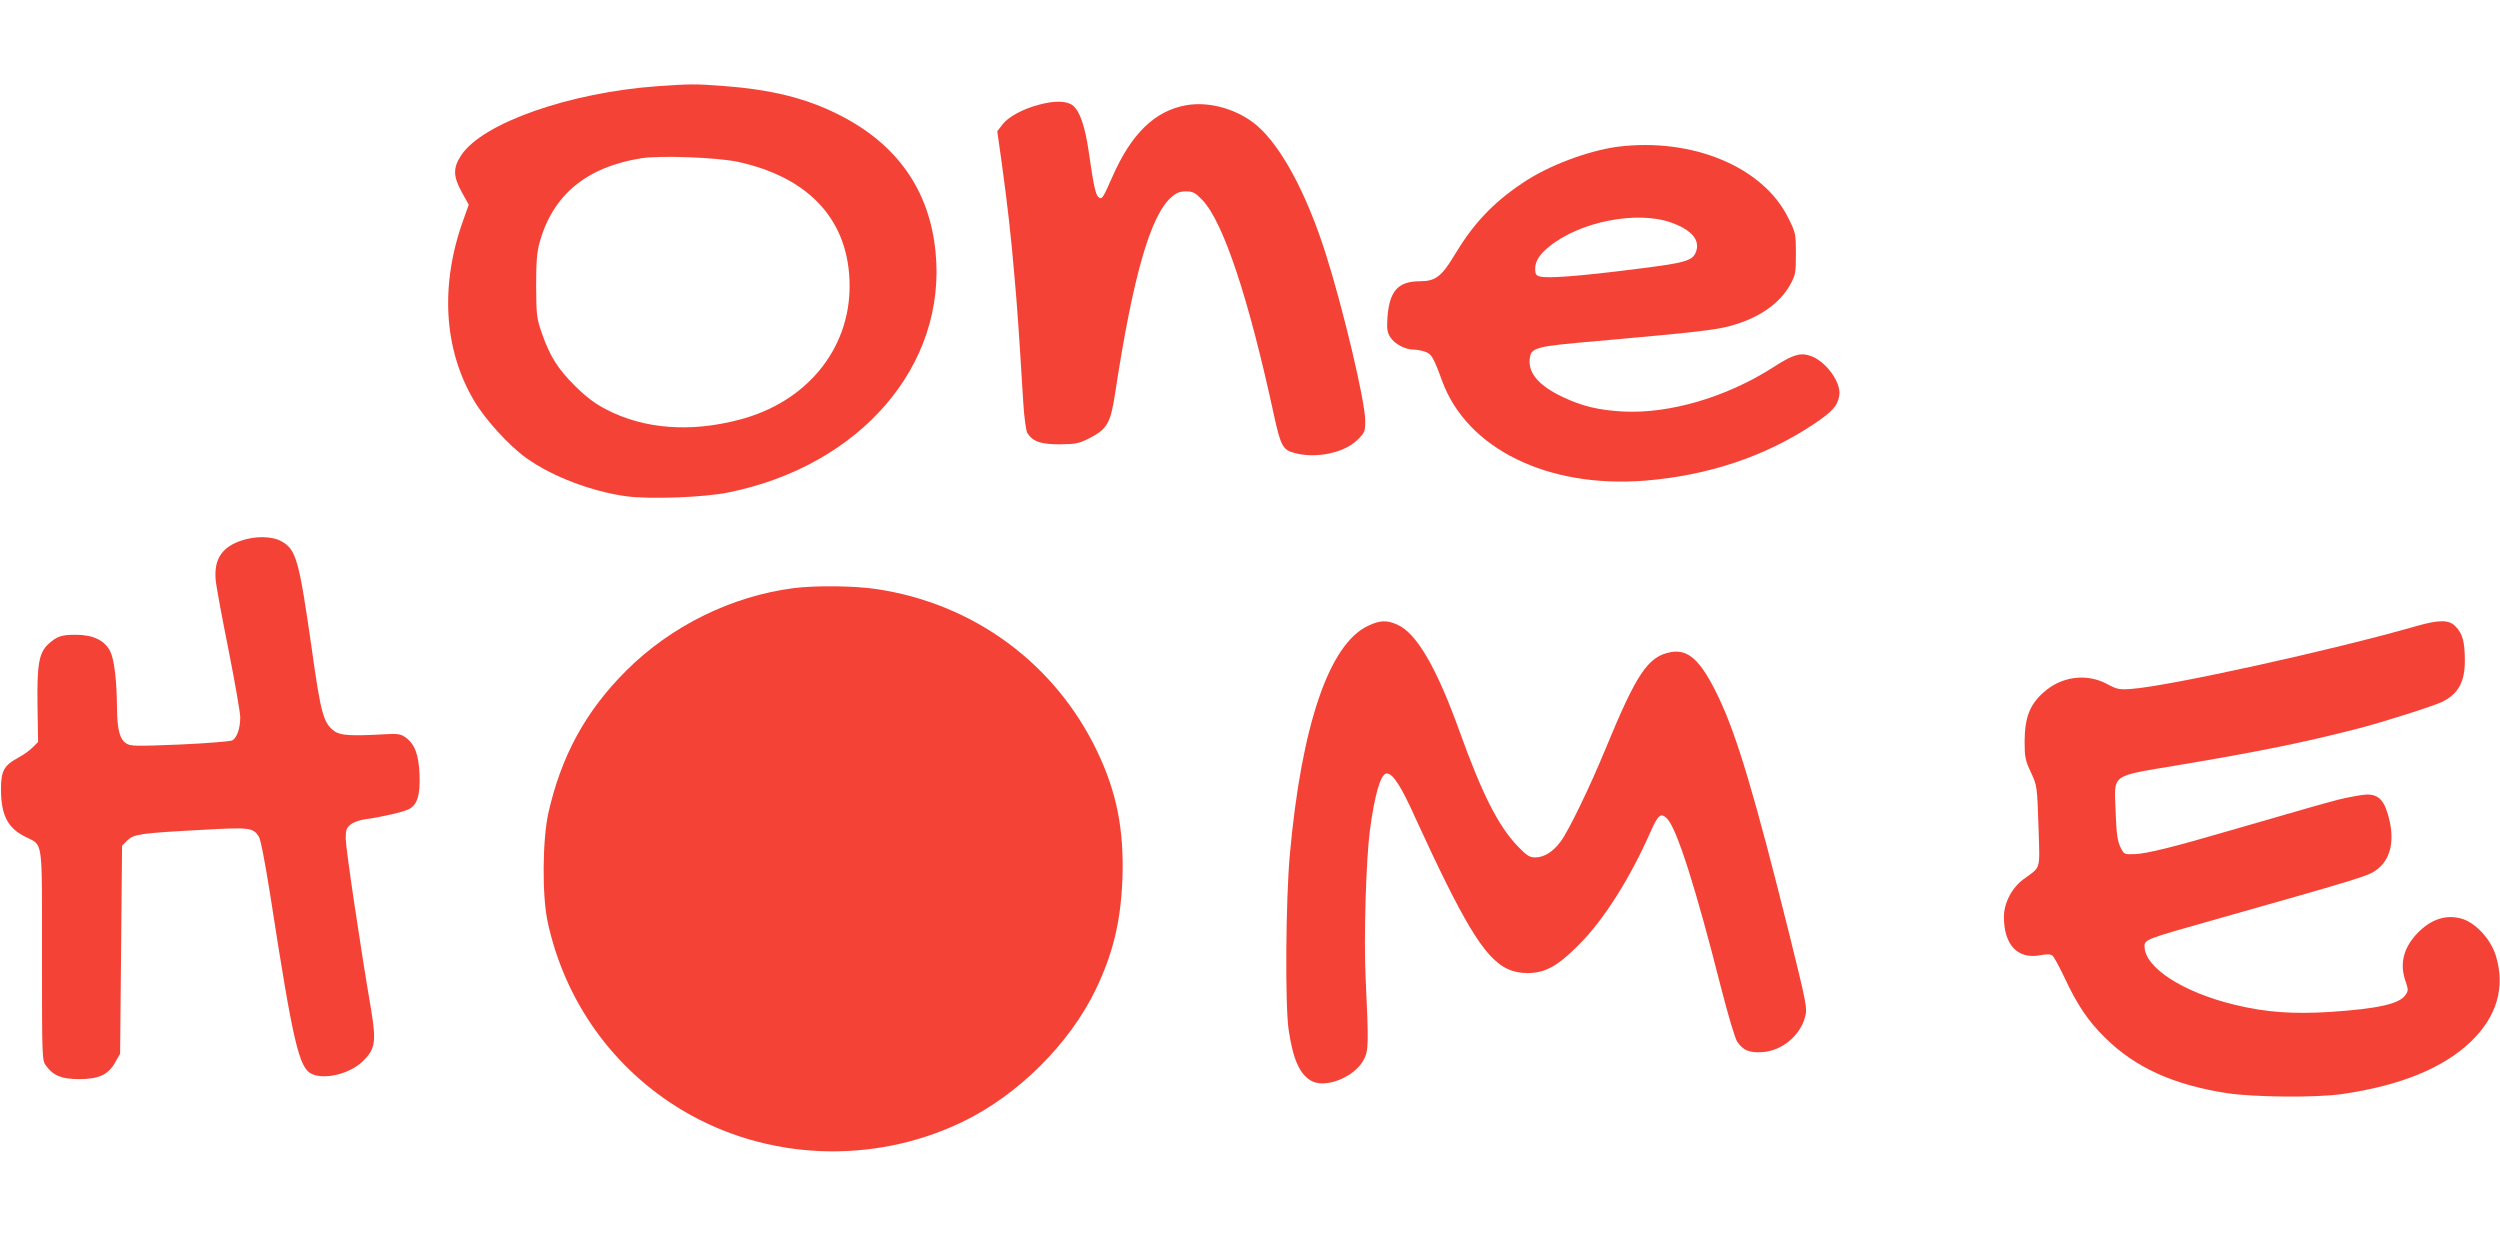
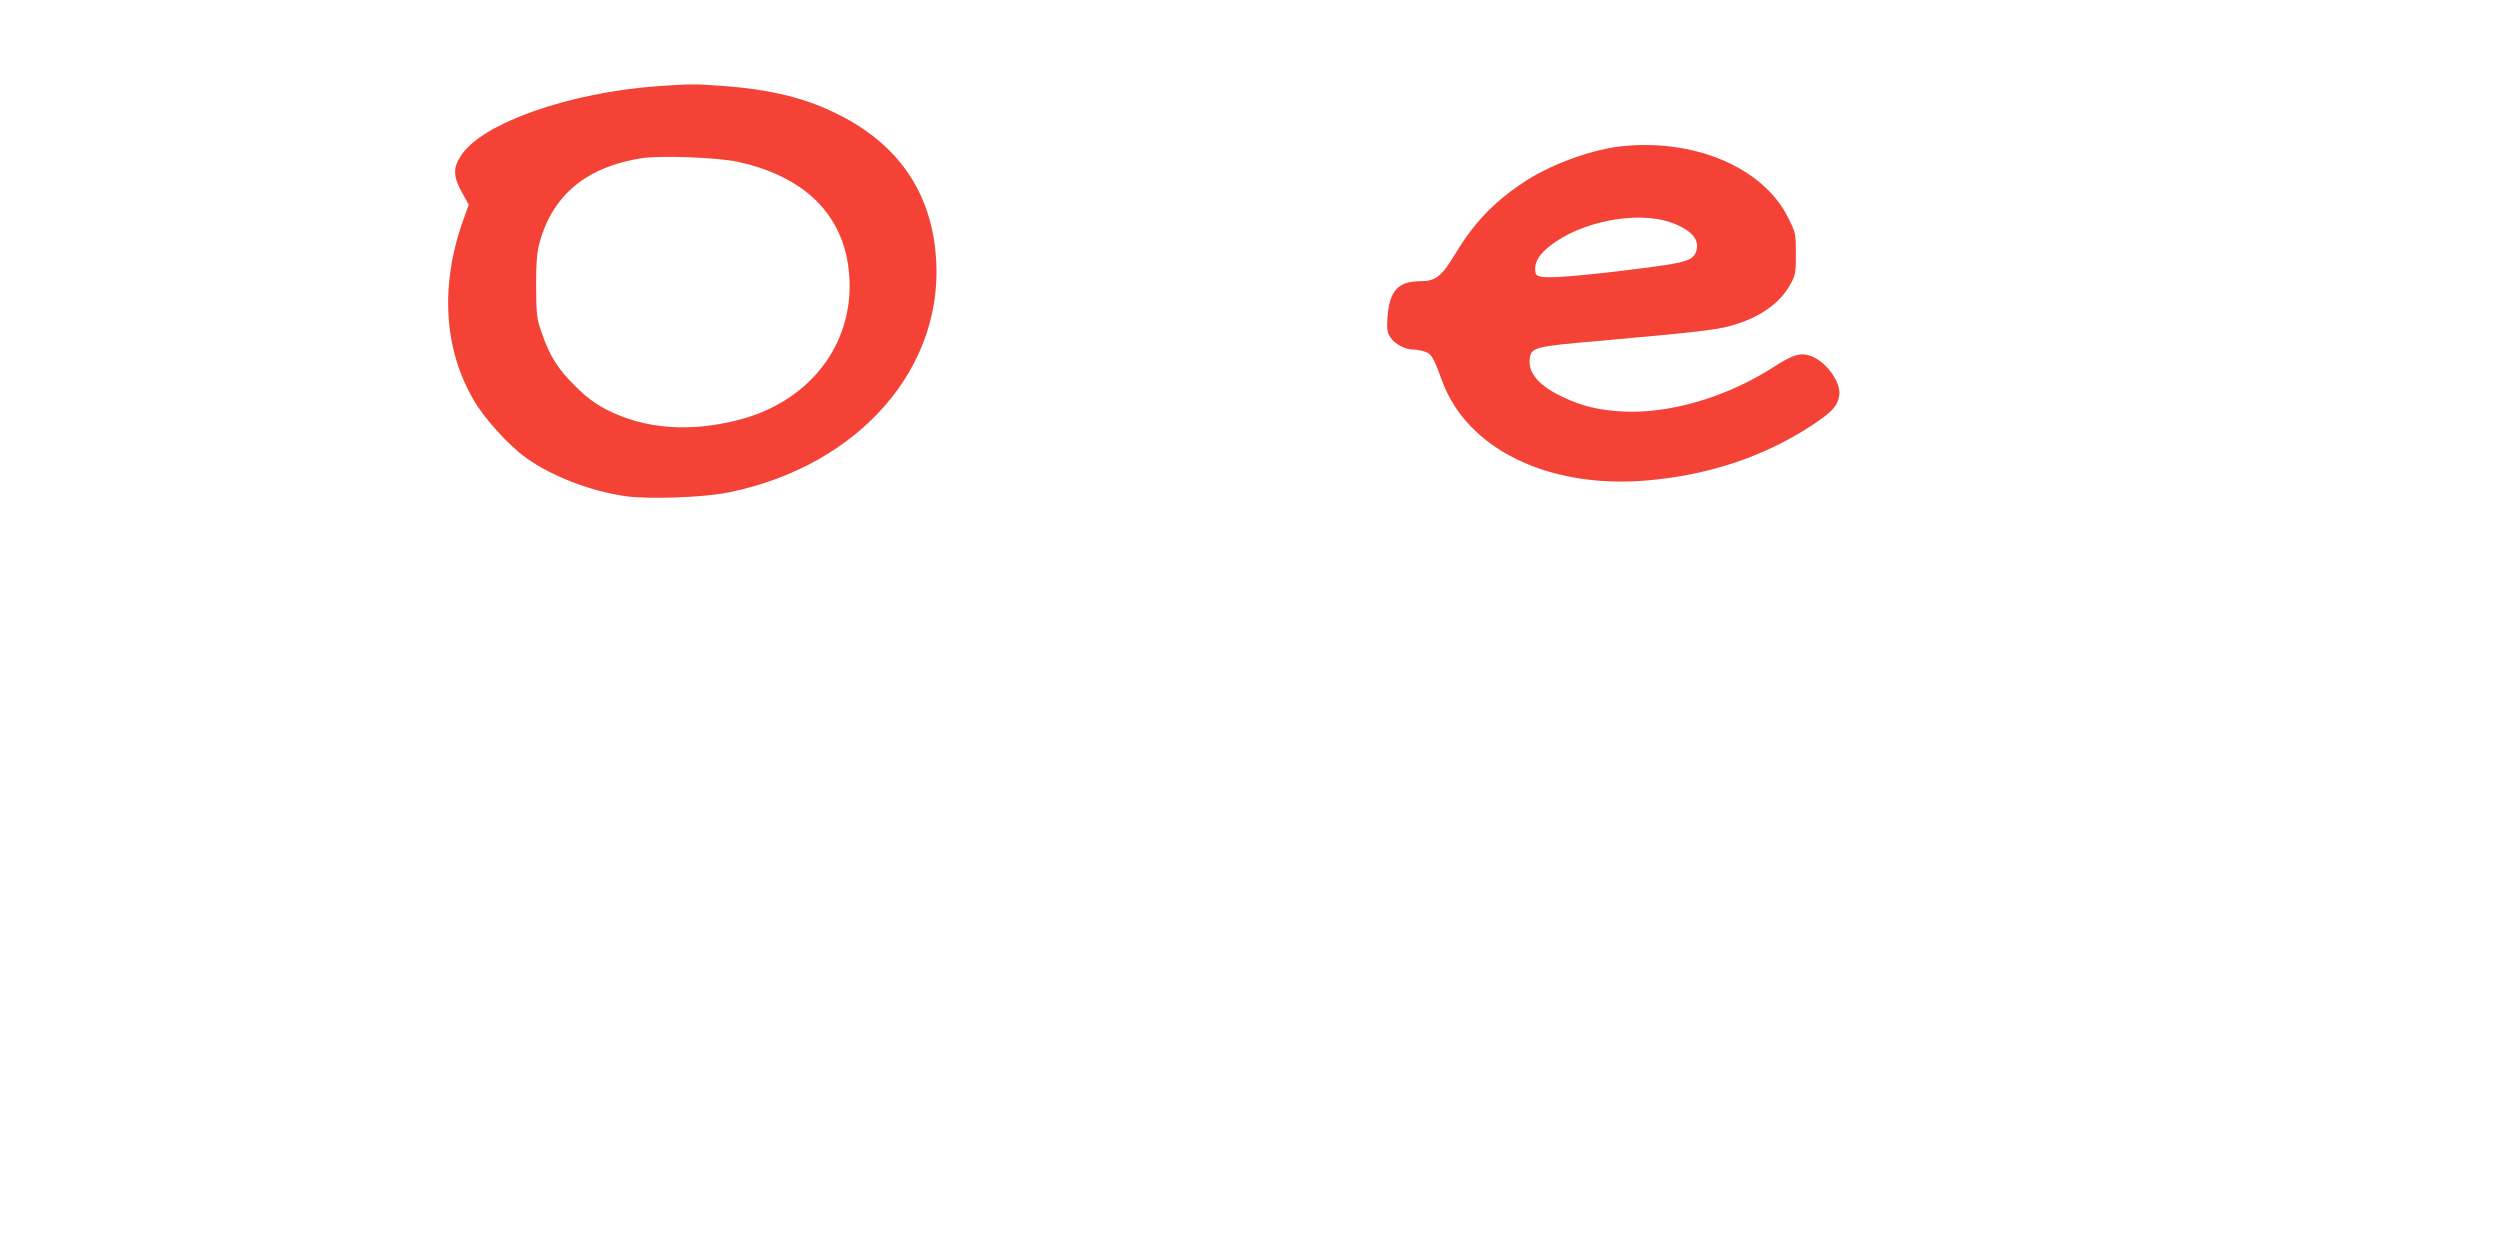
<svg xmlns="http://www.w3.org/2000/svg" version="1.0" width="1280pt" height="640pt" viewBox="0 0 1280 640" preserveAspectRatio="xMidYMid meet">
  <g transform="translate(0,640) scale(0.1,-0.1)" fill="#f44336" stroke="none">
    <path d="M3370 5959 c-452 -32 -898 -188 -1008 -353 -43 -65 -43 -108 3 -191 l35 -63 -26 -73 c-122 -335 -103 -667 53 -930 56 -96 180 -232 269 -295 131 -94 335 -171 511 -195 121 -16 399 -6 524 20 675 137 1117 651 1059 1231 -31 318 -199 555 -498 704 -166 84 -347 128 -590 146 -143 11 -170 10 -332 -1z m405 -387 c372 -80 575 -304 575 -637 0 -325 -222 -595 -565 -684 -251 -66 -486 -48 -680 52 -58 30 -102 63 -161 121 -90 90 -129 153 -170 271 -26 74 -28 91 -29 240 0 123 4 175 18 224 67 243 241 387 522 431 96 15 386 4 490 -18z" />
-     <path d="M5320 5864 c-84 -22 -157 -62 -187 -101 l-27 -35 22 -156 c29 -210 49 -383 66 -587 14 -156 22 -266 45 -645 5 -80 14 -144 21 -157 28 -44 69 -58 166 -58 80 1 98 4 149 30 94 48 111 76 135 235 91 596 180 906 287 1000 26 23 43 30 75 30 36 0 47 -6 85 -45 106 -112 235 -497 364 -1093 36 -165 46 -185 106 -201 108 -30 252 -1 320 64 41 40 43 44 43 102 0 96 -113 573 -202 853 -97 306 -226 547 -350 655 -98 85 -245 128 -366 106 -160 -29 -280 -146 -377 -367 -48 -109 -53 -118 -71 -103 -15 12 -26 66 -49 228 -19 133 -46 212 -82 241 -31 24 -92 26 -173 4z" />
    <path d="M8285 5649 c-154 -20 -361 -98 -491 -187 -152 -102 -251 -208 -347 -368 -65 -109 -98 -134 -176 -134 -112 0 -156 -48 -167 -181 -4 -63 -2 -79 14 -105 22 -35 76 -64 120 -64 16 0 43 -5 59 -11 32 -11 42 -27 87 -150 127 -346 539 -549 1037 -510 323 26 614 123 860 286 102 68 127 96 136 150 11 65 -65 171 -142 201 -56 21 -93 10 -197 -57 -239 -153 -529 -238 -768 -226 -125 7 -209 27 -308 74 -121 57 -177 121 -170 193 6 61 22 66 348 94 492 44 602 56 678 77 145 39 253 113 307 210 28 50 30 61 30 160 0 102 -1 107 -39 183 -128 261 -490 412 -871 365z m270 -388 c105 -37 150 -89 129 -149 -17 -48 -54 -58 -320 -91 -278 -35 -438 -47 -478 -37 -21 5 -26 12 -26 39 0 40 23 76 75 117 157 126 446 182 620 121z" />
-     <path d="M1232 3631 c-100 -35 -139 -99 -127 -209 4 -32 33 -191 66 -354 32 -163 59 -316 59 -341 0 -57 -17 -105 -41 -118 -11 -5 -132 -15 -269 -21 -224 -9 -252 -9 -274 6 -33 21 -46 71 -47 181 -1 142 -14 249 -35 291 -29 56 -88 84 -177 84 -73 0 -96 -8 -140 -48 -48 -45 -58 -106 -55 -316 l3 -185 -27 -27 c-14 -15 -48 -39 -74 -53 -75 -41 -89 -68 -89 -164 1 -131 34 -196 124 -241 93 -48 86 4 86 -606 0 -532 0 -539 21 -567 38 -51 80 -68 169 -68 101 0 149 22 185 86 l25 44 5 532 5 533 27 27 c33 32 62 37 380 54 245 14 263 12 293 -34 10 -16 32 -132 60 -308 116 -751 146 -878 212 -908 66 -30 194 1 259 64 65 62 71 100 45 260 -58 339 -131 835 -131 882 0 43 4 55 26 72 14 11 46 23 72 26 82 11 196 37 225 52 44 22 59 72 55 177 -4 102 -24 156 -71 190 -24 18 -40 20 -100 17 -177 -10 -234 -7 -264 15 -57 41 -70 87 -117 424 -65 453 -79 506 -154 548 -50 28 -135 29 -210 3z" />
-     <path d="M4065 3389 c-319 -41 -630 -194 -860 -424 -207 -207 -331 -435 -397 -726 -31 -138 -33 -426 -4 -559 88 -408 337 -755 692 -966 431 -256 973 -278 1430 -59 285 137 549 399 684 678 90 188 129 352 137 573 8 246 -29 436 -128 644 -215 452 -633 760 -1132 834 -112 17 -309 19 -422 5z" />
-     <path d="M7005 3196 c-199 -92 -341 -507 -401 -1171 -21 -232 -25 -772 -6 -899 23 -155 59 -232 122 -263 73 -34 213 23 260 107 28 50 28 79 12 424 -10 201 2 603 22 756 25 186 56 290 86 290 32 0 75 -67 150 -235 45 -99 115 -247 156 -329 181 -362 268 -458 415 -458 90 0 154 35 264 146 128 128 262 341 368 582 37 83 51 94 82 63 50 -49 147 -354 276 -863 37 -144 72 -263 84 -280 30 -44 61 -57 127 -53 100 6 194 83 220 180 12 46 9 60 -81 425 -177 710 -267 1012 -361 1210 -90 189 -154 250 -246 233 -116 -22 -174 -107 -334 -496 -79 -192 -188 -418 -229 -473 -39 -53 -85 -82 -131 -82 -28 0 -43 9 -90 58 -99 104 -181 265 -297 587 -116 323 -219 502 -317 546 -54 25 -91 24 -151 -5z" />
-     <path d="M12370 3194 c-420 -121 -1258 -306 -1455 -321 -64 -5 -75 -3 -129 26 -104 55 -233 38 -324 -45 -70 -62 -95 -128 -96 -249 0 -81 3 -97 32 -159 32 -69 32 -70 39 -276 7 -233 15 -204 -77 -272 -59 -43 -100 -122 -100 -192 0 -144 70 -218 185 -197 36 7 54 6 64 -2 8 -7 36 -59 63 -116 63 -135 120 -220 205 -303 155 -154 350 -242 625 -285 140 -21 462 -24 593 -4 296 43 515 133 656 268 133 128 177 279 128 439 -27 88 -108 174 -181 192 -78 20 -153 -6 -220 -75 -72 -75 -93 -156 -62 -246 15 -43 15 -50 0 -71 -29 -46 -144 -71 -385 -87 -192 -12 -330 -2 -487 36 -267 64 -464 191 -464 300 0 34 10 38 337 130 801 227 811 230 857 266 63 50 85 137 61 245 -23 102 -53 137 -117 136 -26 -1 -91 -13 -145 -26 -95 -25 -143 -39 -558 -159 -287 -84 -424 -118 -485 -120 -55 -2 -55 -2 -74 37 -15 31 -20 69 -24 182 -7 196 -32 177 324 237 412 69 646 117 918 187 135 35 385 115 431 137 82 41 115 102 115 210 0 95 -11 138 -47 175 -34 36 -83 36 -203 2z" />
  </g>
</svg>